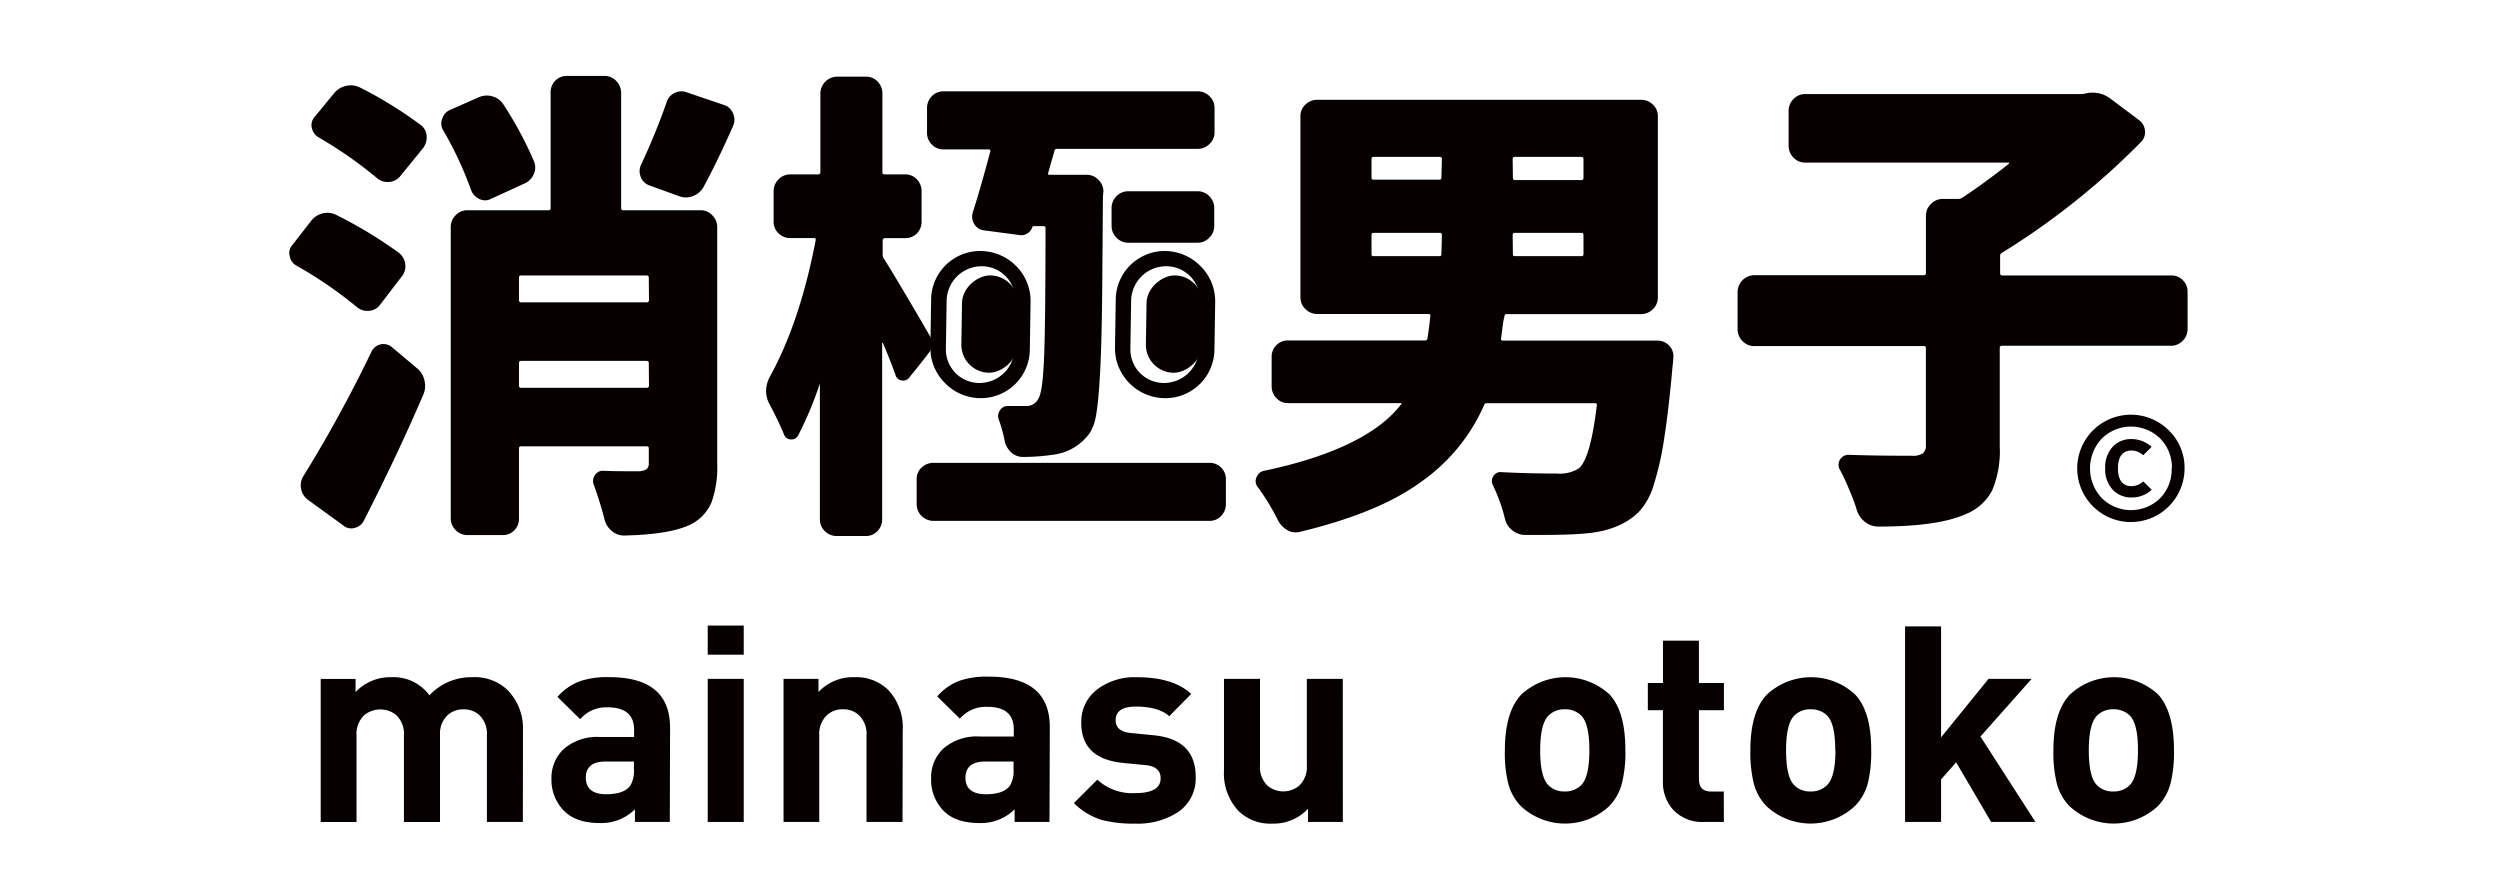
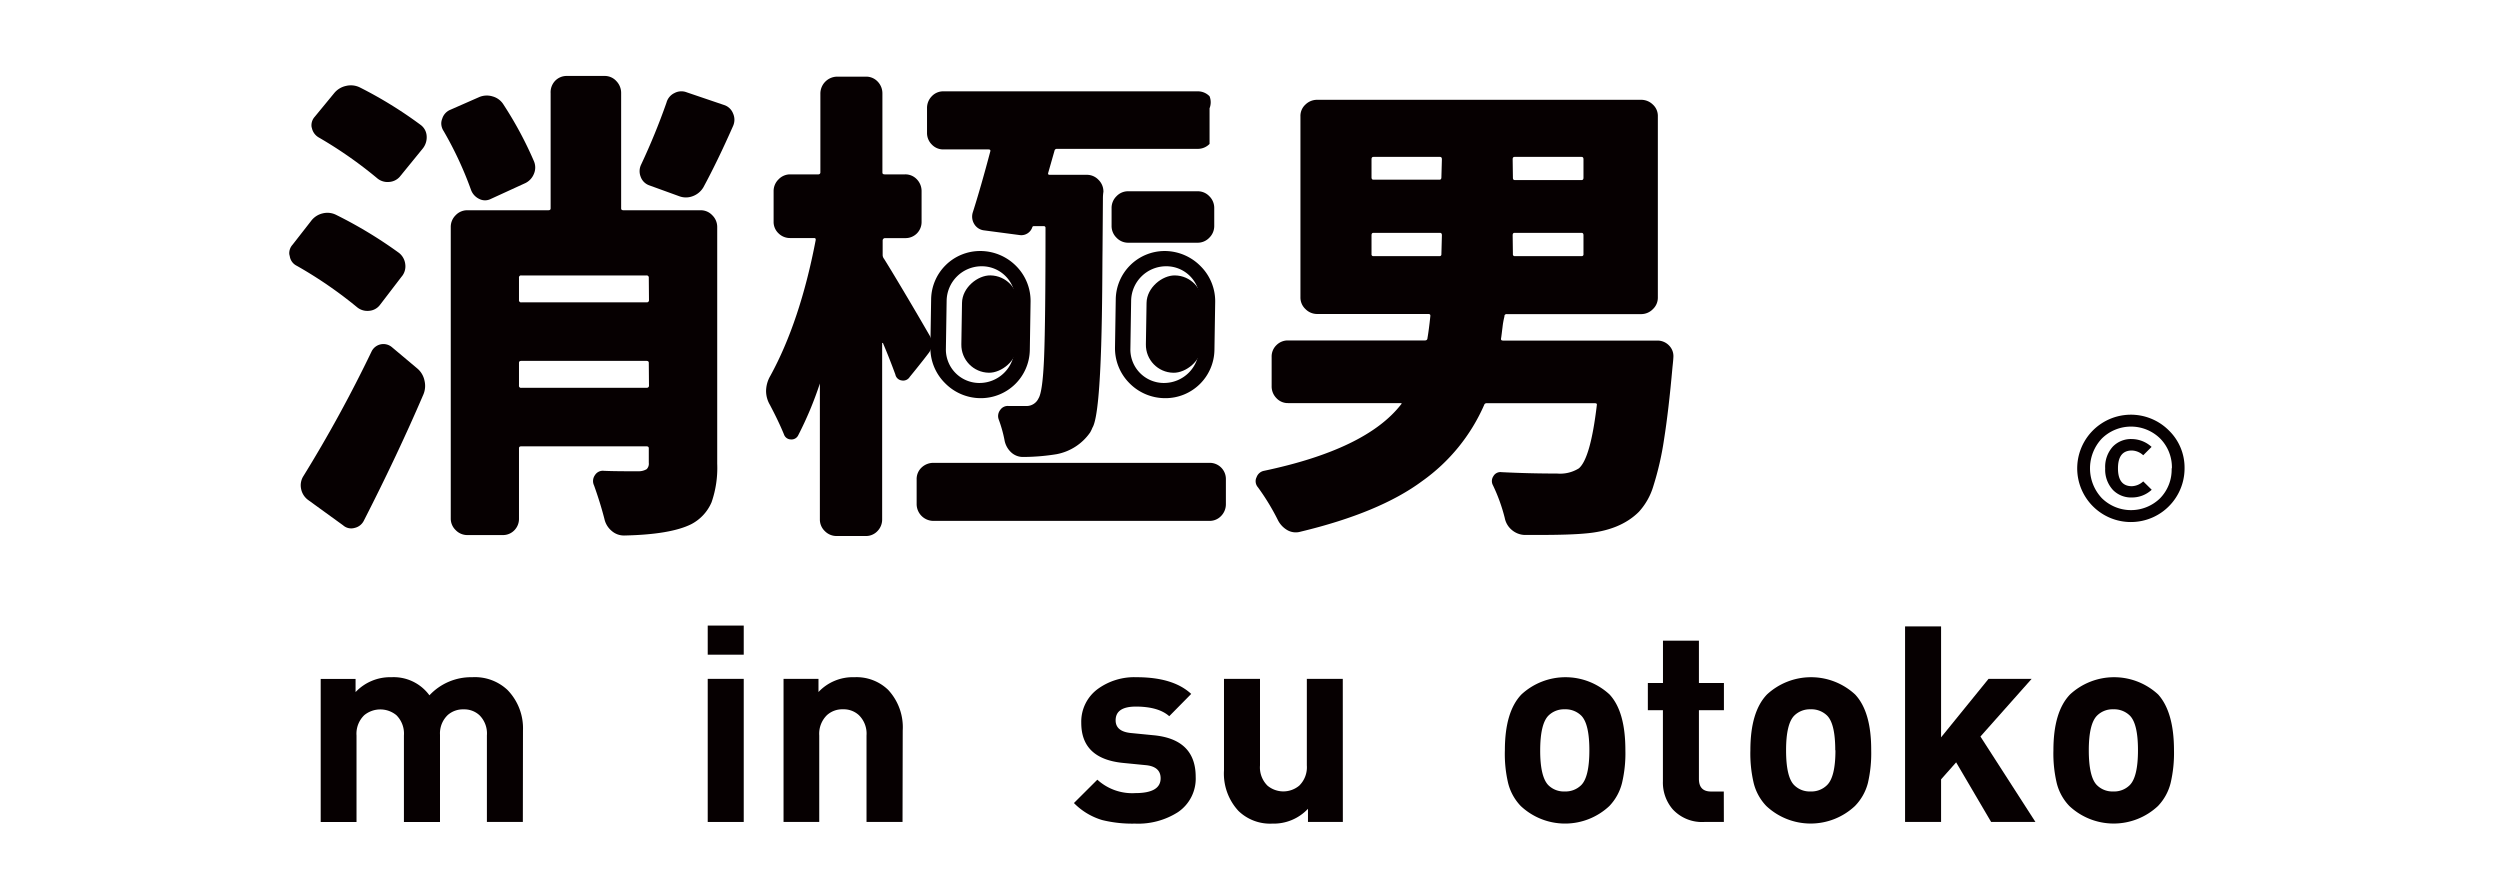
<svg xmlns="http://www.w3.org/2000/svg" id="Layer_1" data-name="Layer 1" viewBox="0 0 395 139">
  <defs>
    <style>.cls-1{fill:#060001;}.cls-2{fill:none;}</style>
  </defs>
  <path class="cls-1" d="M82.61,129.87H76.93V116.2A4.06,4.06,0,0,0,75.75,113a3.53,3.53,0,0,0-2.49-.92,3.63,3.63,0,0,0-2.49.87,4,4,0,0,0-1.25,3.13v13.8H63.82l0-13.67A4.1,4.1,0,0,0,62.63,113a4,4,0,0,0-5.08,0,4.07,4.07,0,0,0-1.22,3.21l0,13.67H50.67l0-22.61h5.51v2.08A7.51,7.51,0,0,1,61.85,107a7,7,0,0,1,6,2.86A9,9,0,0,1,74.61,107a7.51,7.51,0,0,1,5.56,2,8.68,8.68,0,0,1,2.46,6.43Z" />
-   <path class="cls-1" d="M105.83,129.87h-5.51v-2a7.52,7.52,0,0,1-5.56,2.17q-3.81,0-5.72-2A7,7,0,0,1,87.13,123a6.22,6.22,0,0,1,2-4.71,8.07,8.07,0,0,1,5.73-1.84h5.33v-1.13q0-3.56-4.19-3.56a5.4,5.4,0,0,0-4.33,1.87l-3.59-3.52a8.84,8.84,0,0,1,3.52-2.47,13.44,13.44,0,0,1,4.65-.65q9.63,0,9.62,8Zm-5.67-8.33v-1.22H95.71c-2.1,0-3.15.85-3.15,2.56s1.08,2.61,3.23,2.61c1.93,0,3.21-.48,3.85-1.44A4.7,4.7,0,0,0,100.16,121.54Z" />
  <path class="cls-1" d="M117.51,129.87h-5.69l0-22.61h5.69Zm0-26.43h-5.69v-4.6h5.69Z" />
  <path class="cls-1" d="M142.6,129.87h-5.69l0-13.67a4.07,4.07,0,0,0-1.21-3.21,3.54,3.54,0,0,0-2.5-.92,3.6,3.6,0,0,0-2.54.92,4.11,4.11,0,0,0-1.22,3.21v13.67H123.8l0-22.61h5.52v2.08A7.44,7.44,0,0,1,135,107a7.19,7.19,0,0,1,5.33,2,8.68,8.68,0,0,1,2.3,6.43Z" />
-   <path class="cls-1" d="M165.82,129.87h-5.51v-2a7.52,7.52,0,0,1-5.56,2.17q-3.83,0-5.73-2a7,7,0,0,1-1.9-5.12,6.18,6.18,0,0,1,2-4.71,8.11,8.11,0,0,1,5.74-1.84h5.32v-1.13c0-2.37-1.39-3.56-4.19-3.56a5.4,5.4,0,0,0-4.33,1.87l-3.58-3.52a8.7,8.7,0,0,1,3.52-2.47,13.38,13.38,0,0,1,4.64-.65q9.64,0,9.63,8Zm-5.68-8.33v-1.22H155.7c-2.1,0-3.15.85-3.16,2.56s1.08,2.61,3.24,2.61q2.9,0,3.84-1.44A4.61,4.61,0,0,0,160.14,121.54Z" />
  <path class="cls-1" d="M188.92,122.75a6.39,6.39,0,0,1-2.79,5.56,11.67,11.67,0,0,1-6.81,1.82,19.76,19.76,0,0,1-5.17-.56,10.42,10.42,0,0,1-4.47-2.69l3.7-3.69a8.16,8.16,0,0,0,6,2.12q4,0,4-2.34c0-1.24-.8-1.94-2.39-2.08l-3.56-.35q-6.6-.66-6.59-6.34a6.41,6.41,0,0,1,2.66-5.38,9.82,9.82,0,0,1,6.08-1.82q5.8,0,8.63,2.64l-3.47,3.52q-1.7-1.51-5.26-1.52c-2.14,0-3.21.72-3.21,2.17q0,1.74,2.34,2l3.56.35Q188.92,116.76,188.92,122.75Z" />
  <path class="cls-1" d="M212.17,129.87h-5.51v-2.08a7.42,7.42,0,0,1-5.64,2.34,7.18,7.18,0,0,1-5.34-2,8.68,8.68,0,0,1-2.29-6.42l0-14.45h5.69l0,13.67a4.06,4.06,0,0,0,1.19,3.21,3.92,3.92,0,0,0,5,0,4.07,4.07,0,0,0,1.21-3.21l0-13.67h5.68Z" />
  <path class="cls-1" d="M256.81,118.54a20.29,20.29,0,0,1-.53,5.17,8.08,8.08,0,0,1-2,3.64,10.22,10.22,0,0,1-14,0,8,8,0,0,1-2-3.64,20,20,0,0,1-.51-5.17q0-6.08,2.61-8.81a10.25,10.25,0,0,1,13.93,0C256,111.55,256.81,114.49,256.81,118.54Zm-5.69,0q0-4.17-1.28-5.47a3.54,3.54,0,0,0-2.62-1,3.49,3.49,0,0,0-2.57,1q-1.29,1.31-1.3,5.47t1.28,5.51a3.46,3.46,0,0,0,2.58,1,3.52,3.52,0,0,0,2.62-1Q251.12,122.76,251.12,118.54Z" />
  <path class="cls-1" d="M272.37,129.87h-3.08a6.28,6.28,0,0,1-5-2,6.47,6.47,0,0,1-1.55-4.43V112.21h-2.38v-4.3h2.39v-6.69h5.68v6.69h3.95v4.3h-3.95l0,10.85c0,1.36.65,2,1.93,2h2Z" />
  <path class="cls-1" d="M295.65,118.54a20.82,20.82,0,0,1-.52,5.17,8.08,8.08,0,0,1-2.05,3.64,10.23,10.23,0,0,1-14,0,8,8,0,0,1-2-3.64,20.35,20.35,0,0,1-.52-5.17q0-6.08,2.62-8.81a10.25,10.25,0,0,1,13.93,0Q295.67,112.46,295.65,118.54Zm-5.68,0c0-2.78-.42-4.6-1.28-5.47a3.54,3.54,0,0,0-2.62-1,3.5,3.5,0,0,0-2.58,1q-1.29,1.31-1.29,5.47c0,2.81.42,4.65,1.28,5.51a3.44,3.44,0,0,0,2.57,1,3.5,3.5,0,0,0,2.62-1Q290,122.76,290,118.54Z" />
  <path class="cls-1" d="M321.6,129.87h-7l-5.53-9.42-2.38,2.69v6.73H301l0-30.9h5.69l0,17.53,7.5-9.24H321l-8.09,9.11Z" />
  <path class="cls-1" d="M343.49,118.54a20.75,20.75,0,0,1-.53,5.17,8.08,8.08,0,0,1-2,3.64,10.23,10.23,0,0,1-14,0,8,8,0,0,1-2-3.64,20.35,20.35,0,0,1-.52-5.17q0-6.08,2.62-8.81a10.25,10.25,0,0,1,13.93,0C342.63,111.55,343.49,114.49,343.49,118.54Zm-5.69,0c0-2.78-.42-4.6-1.28-5.47a3.54,3.54,0,0,0-2.62-1,3.46,3.46,0,0,0-2.57,1c-.86.87-1.3,2.69-1.3,5.47s.42,4.65,1.28,5.51a3.45,3.45,0,0,0,2.57,1,3.49,3.49,0,0,0,2.62-1C337.36,123.19,337.8,121.35,337.8,118.54Z" />
  <path class="cls-2" d="M239.34,28.45h10.59c.2,0,.3-.12.3-.37V25.17c0-.25-.1-.38-.3-.38H239.34c-.2,0-.3.13-.3.38v2.91C239,28.33,239.14,28.45,239.34,28.45Z" />
  <rect class="cls-2" x="82.03" y="43.52" width="20.51" height="4.25" rx="0.37" />
  <path class="cls-2" d="M102.17,57H82.4c-.25,0-.37.1-.37.3V60.9a.32.32,0,0,0,.37.37h19.77a.33.33,0,0,0,.37-.37V57.32C102.54,57.12,102.41,57,102.17,57Z" />
-   <path class="cls-2" d="M239.34,40.53h10.59a.27.27,0,0,0,.3-.3v-3c0-.25-.1-.38-.3-.38H239.34c-.2,0-.3.13-.3.38v3A.27.27,0,0,0,239.34,40.53Z" />
  <path class="cls-2" d="M227.48,24.79H217c-.2,0-.3.13-.3.38v2.91c0,.25.1.37.3.37h10.52c.2,0,.3-.12.3-.37V25.17C227.78,24.92,227.68,24.79,227.48,24.79Z" />
  <path class="cls-2" d="M227.48,36.8H217c-.2,0-.3.13-.3.38v3a.27.27,0,0,0,.3.3h10.52a.27.27,0,0,0,.3-.3v-3C227.78,36.93,227.68,36.8,227.48,36.8Z" />
  <path class="cls-1" d="M110.74,33.22H98.51c-.25,0-.37-.1-.37-.29V14.73a2.67,2.67,0,0,0-.75-1.91A2.46,2.46,0,0,0,95.53,12h-6a2.52,2.52,0,0,0-1.83.78A2.62,2.62,0,0,0,87,14.73v18.2c0,.19-.12.29-.37.29H73.82A2.51,2.51,0,0,0,72,34a2.58,2.58,0,0,0-.78,1.9v46A2.51,2.51,0,0,0,72,83.76a2.54,2.54,0,0,0,1.83.78h5.6a2.48,2.48,0,0,0,1.86-.78A2.56,2.56,0,0,0,82,81.93V70.82c0-.2.12-.3.37-.3h19.77c.24,0,.37.1.37.3v2.31a1.21,1.21,0,0,1-.34,1,2.47,2.47,0,0,1-1.23.33c-2.09,0-3.93,0-5.52-.07a1.46,1.46,0,0,0-1.41.67,1.6,1.6,0,0,0-.15,1.64c.64,1.79,1.19,3.55,1.64,5.3a3.39,3.39,0,0,0,1.12,1.86,2.94,2.94,0,0,0,1.94.75h.07q7.31-.15,10.59-1.79a7,7,0,0,0,3.21-3.47,16.57,16.57,0,0,0,.89-6.08V35.91a2.58,2.58,0,0,0-.78-1.9A2.48,2.48,0,0,0,110.74,33.22Zm-8.2,27.68a.33.33,0,0,1-.37.37H82.4A.32.32,0,0,1,82,60.9V57.32c0-.2.12-.3.37-.3h19.77c.24,0,.37.1.37.3Zm0-13.5a.33.33,0,0,1-.37.37H82.4A.33.33,0,0,1,82,47.4V43.89a.32.32,0,0,1,.37-.37h19.77a.33.33,0,0,1,.37.37Z" />
  <path class="cls-1" d="M75.72,31.43a2,2,0,0,0,1.83,0L82.85,29a2.75,2.75,0,0,0,1.49-1.49,2.54,2.54,0,0,0,0-2.09,59.13,59.13,0,0,0-4.77-8.87,2.92,2.92,0,0,0-1.72-1.31,3.08,3.08,0,0,0-2.16.11l-4.55,2a2.22,2.22,0,0,0-1.27,1.41,2,2,0,0,0-.15.75,2.21,2.21,0,0,0,.37,1.19A56.63,56.63,0,0,1,74.42,30,2.53,2.53,0,0,0,75.72,31.43Z" />
  <path class="cls-1" d="M58.31,49.11A2.36,2.36,0,0,0,60,48.22l3.43-4.48a2.5,2.5,0,0,0,.6-2,2.64,2.64,0,0,0-1-1.79,69.11,69.11,0,0,0-9.92-6A3.07,3.07,0,0,0,51,33.71a3.2,3.2,0,0,0-1.87,1.23l-2.91,3.73A2,2,0,0,0,45.7,40a1.42,1.42,0,0,0,.08.45A2,2,0,0,0,46.9,42a66.94,66.94,0,0,1,9.54,6.56A2.56,2.56,0,0,0,58.31,49.11Z" />
  <path class="cls-1" d="M65.92,58.21l-4-3.36a2.08,2.08,0,0,0-3.21.68A213.51,213.51,0,0,1,47.94,75.22a2.71,2.71,0,0,0-.37,2A2.84,2.84,0,0,0,48.69,79l5.52,4a1.92,1.92,0,0,0,1.82.41,2.14,2.14,0,0,0,1.46-1.15q5.3-10.37,9.4-19.92a3.51,3.51,0,0,0,.18-2.2A3.39,3.39,0,0,0,65.92,58.21Z" />
  <path class="cls-1" d="M114.4,16.59l-5.89-2a2.32,2.32,0,0,0-1.94.11,2.35,2.35,0,0,0-1.27,1.53,104.08,104.08,0,0,1-4,9.77,2.39,2.39,0,0,0-.07,1.94,2.22,2.22,0,0,0,1.34,1.34L107.31,31a3,3,0,0,0,2.13,0,3.26,3.26,0,0,0,1.68-1.38q2.23-4.11,4.7-9.7a2.41,2.41,0,0,0,0-2A2.26,2.26,0,0,0,114.4,16.59Z" />
  <path class="cls-1" d="M66.44,19.72a65.87,65.87,0,0,0-9.55-5.89,3.22,3.22,0,0,0-2.2-.26,3.32,3.32,0,0,0-1.9,1.16l-3.06,3.72a2,2,0,0,0-.52,1.35,1.31,1.31,0,0,0,.07.44,2.26,2.26,0,0,0,1.12,1.5,66.32,66.32,0,0,1,9.18,6.41,2.52,2.52,0,0,0,1.86.6,2.45,2.45,0,0,0,1.72-.82l3.65-4.48a2.84,2.84,0,0,0,.6-2A2.34,2.34,0,0,0,66.44,19.72Z" />
  <path class="cls-1" d="M191.08,73.13H147.52a2.71,2.71,0,0,0-1.91.74,2.48,2.48,0,0,0-.78,1.87v3.88a2.66,2.66,0,0,0,2.69,2.68h43.56a2.48,2.48,0,0,0,1.86-.78,2.65,2.65,0,0,0,.75-1.9V75.74a2.55,2.55,0,0,0-2.61-2.61Z" />
  <path class="cls-1" d="M146.76,55.74a2.43,2.43,0,0,0,.16-2.66C144.15,48.27,141,43,139.69,40.91a1,1,0,0,1-.23-.6V38a.38.38,0,0,1,.37-.38H143a2.52,2.52,0,0,0,1.87-.74,2.56,2.56,0,0,0,.74-1.87V30.24a2.67,2.67,0,0,0-.74-1.9,2.49,2.49,0,0,0-1.87-.79h-3.21c-.25,0-.37-.09-.37-.29V14.8a2.67,2.67,0,0,0-.74-1.9,2.49,2.49,0,0,0-1.87-.79H132.3a2.68,2.68,0,0,0-2.68,2.69V27.26a.3.3,0,0,1-.3.29h-4.48a2.53,2.53,0,0,0-1.83.79,2.58,2.58,0,0,0-.78,1.9V35a2.48,2.48,0,0,0,.78,1.87,2.56,2.56,0,0,0,1.83.74h3.81c.19,0,.27.13.22.38q-2.46,12.82-7.16,21.4a4.84,4.84,0,0,0-.67,2.39,4.34,4.34,0,0,0,.59,2.16c.9,1.7,1.65,3.26,2.24,4.7a1.16,1.16,0,0,0,1.08.79,1.17,1.17,0,0,0,1.16-.64,56.11,56.11,0,0,0,3.43-8.2c0-.05,0-.08,0-.08s0,0,0,.08V82.08a2.52,2.52,0,0,0,.78,1.83,2.58,2.58,0,0,0,1.9.78h4.55a2.48,2.48,0,0,0,1.87-.78,2.6,2.6,0,0,0,.74-1.83V54.26a.07.07,0,0,1,.08-.08.07.07,0,0,1,.07.08c.7,1.64,1.34,3.28,1.94,4.92a1.17,1.17,0,0,0,1,.93,1.21,1.21,0,0,0,1.27-.56S145.62,57.26,146.76,55.74Z" />
  <path class="cls-1" d="M261.86,53.81H237.47c-.25,0-.35-.12-.3-.37s.13-1,.23-1.76a12.2,12.2,0,0,1,.3-1.67.33.33,0,0,1,.37-.38h21.18a2.58,2.58,0,0,0,1.9-.78,2.48,2.48,0,0,0,.79-1.83V18.38a2.42,2.42,0,0,0-.79-1.86,2.63,2.63,0,0,0-1.9-.75H208.16a2.63,2.63,0,0,0-1.9.75,2.42,2.42,0,0,0-.79,1.86V47a2.48,2.48,0,0,0,.79,1.83,2.58,2.58,0,0,0,1.9.78h17.53c.25,0,.34.13.3.38-.15,1.44-.3,2.58-.45,3.43,0,.25-.18.37-.38.37H203.53a2.53,2.53,0,0,0-1.86.75,2.49,2.49,0,0,0-.75,1.86V61a2.63,2.63,0,0,0,.75,1.9,2.45,2.45,0,0,0,1.86.79h17.76c.19,0,.22.07.07.22Q215.84,71,199.66,74.4a1.55,1.55,0,0,0-1.12,1,1.33,1.33,0,0,0-.15.6,1.47,1.47,0,0,0,.37,1,36.18,36.18,0,0,1,3.13,5.14,3.81,3.81,0,0,0,1.49,1.61,2.67,2.67,0,0,0,2.09.26Q218,81,224.72,76A29,29,0,0,0,234.49,64a.4.4,0,0,1,.45-.29H252c.25,0,.34.1.3.29q-1,8.43-2.84,10a5.6,5.6,0,0,1-3.43.82c-2.93,0-5.87-.07-8.8-.22a1.27,1.27,0,0,0-1.27.63,1.38,1.38,0,0,0-.07,1.45,27.28,27.28,0,0,1,1.86,5.15,3.27,3.27,0,0,0,1.08,1.87,3.31,3.31,0,0,0,2,.82h2.46q4.69,0,7.16-.23,5.52-.45,8.5-3.43a10.42,10.42,0,0,0,2.28-4.06,47.2,47.2,0,0,0,1.68-7.31q.73-4.59,1.34-11.45c.1-.9.15-1.49.15-1.79a2.37,2.37,0,0,0-.67-1.64A2.53,2.53,0,0,0,261.86,53.81ZM239,25.17c0-.25.1-.38.3-.38h10.59c.2,0,.3.13.3.38v2.91c0,.25-.1.37-.3.37H239.34c-.2,0-.3-.12-.3-.37Zm0,12c0-.25.1-.38.3-.38h10.59c.2,0,.3.13.3.38v3a.27.27,0,0,1-.3.3H239.34a.27.27,0,0,1-.3-.3Zm-11.26,3a.27.27,0,0,1-.3.3H217a.27.27,0,0,1-.3-.3v-3c0-.25.1-.38.3-.38h10.52c.2,0,.3.13.3.38Zm0-12.15c0,.25-.1.37-.3.37H217c-.2,0-.3-.12-.3-.37V25.17c0-.25.1-.38.3-.38h10.52c.2,0,.3.13.3.38Z" />
-   <path class="cls-1" d="M344.92,44.3a2.51,2.51,0,0,0-1.83-.78h-26.7a.33.33,0,0,1-.37-.38V40.46a.52.52,0,0,1,.29-.52,117.24,117.24,0,0,0,21.93-17.46,2.18,2.18,0,0,0,.67-1.79A2.32,2.32,0,0,0,338,19l-4.48-3.36a4.6,4.6,0,0,0-2.91-1,4.91,4.91,0,0,0-1.19.15,2.46,2.46,0,0,1-.6.07H285.21a2.51,2.51,0,0,0-1.83.78,2.61,2.61,0,0,0-.78,1.9V23a2.62,2.62,0,0,0,.78,1.91,2.51,2.51,0,0,0,1.83.78h32.07c.1,0,.15,0,.15.07a.21.21,0,0,1-.07.15q-4.19,3.29-7.39,5.37a1.29,1.29,0,0,1-.59.15H307a2.55,2.55,0,0,0-1.9.79A2.51,2.51,0,0,0,304.3,34v9.1c0,.25-.1.38-.29.38H277.15a2.68,2.68,0,0,0-2.61,2.61V52a2.57,2.57,0,0,0,.79,1.9,2.5,2.5,0,0,0,1.82.78H304a.26.26,0,0,1,.29.3V70.29a1.62,1.62,0,0,1-.48,1.35,3,3,0,0,1-1.75.37q-5.82,0-10-.15a1.57,1.57,0,0,0-1.42,2.24,29.48,29.48,0,0,1,1.57,3.36,26.85,26.85,0,0,1,1.19,3.2,3.73,3.73,0,0,0,1.31,1.83,3.34,3.34,0,0,0,2,.71q9.48,0,13.8-1.94a8.09,8.09,0,0,0,4.25-3.77,16.11,16.11,0,0,0,1.2-7V54.93c0-.2.12-.3.37-.3h26.7a2.51,2.51,0,0,0,1.83-.78,2.6,2.6,0,0,0,.78-1.9V46.13A2.51,2.51,0,0,0,344.92,44.3Z" />
-   <path class="cls-1" d="M191.11,15.21a2.58,2.58,0,0,0-1.9-.78H149.08a2.48,2.48,0,0,0-1.86.78,2.65,2.65,0,0,0-.75,1.9V21a2.56,2.56,0,0,0,.75,1.83,2.48,2.48,0,0,0,1.86.78h7.09q.38,0,.3.3-1.5,5.67-2.76,9.62a2.24,2.24,0,0,0,.22,1.87,2.08,2.08,0,0,0,1.57,1l5.67.75a1.83,1.83,0,0,0,1.94-1.27.23.23,0,0,1,.22-.15h1.57a.26.26,0,0,1,.29.3q0,14.76-.22,20.32t-.89,6.6a2.07,2.07,0,0,1-1.87,1.2h-2.83a1.43,1.43,0,0,0-1.35.63,1.56,1.56,0,0,0-.22,1.53,20.71,20.71,0,0,1,.9,3.21,3.45,3.45,0,0,0,1,1.9,2.72,2.72,0,0,0,1.94.78,33.51,33.51,0,0,0,5.3-.44,8.34,8.34,0,0,0,5.29-3.43,5.24,5.24,0,0,0,.36-.75h0c1.64-2.6,1.53-22.68,1.6-28.08h0l.06-8c0-.3,0-.69.08-1.19a2.58,2.58,0,0,0-.78-1.9,2.51,2.51,0,0,0-1.83-.79h-5.89c-.2,0-.28-.1-.23-.29l1-3.51a.36.36,0,0,1,.38-.3h22.22a2.58,2.58,0,0,0,1.9-.78A2.48,2.48,0,0,0,191.9,21V17.11A2.57,2.57,0,0,0,191.11,15.21Z" />
+   <path class="cls-1" d="M191.11,15.21a2.58,2.58,0,0,0-1.9-.78H149.08a2.48,2.48,0,0,0-1.86.78,2.65,2.65,0,0,0-.75,1.9V21a2.56,2.56,0,0,0,.75,1.83,2.48,2.48,0,0,0,1.86.78h7.09q.38,0,.3.3-1.5,5.67-2.76,9.62a2.24,2.24,0,0,0,.22,1.87,2.08,2.08,0,0,0,1.57,1l5.67.75a1.83,1.83,0,0,0,1.94-1.27.23.23,0,0,1,.22-.15h1.57a.26.26,0,0,1,.29.3q0,14.76-.22,20.32t-.89,6.6a2.07,2.07,0,0,1-1.87,1.2h-2.83a1.43,1.43,0,0,0-1.35.63,1.56,1.56,0,0,0-.22,1.53,20.71,20.71,0,0,1,.9,3.21,3.45,3.45,0,0,0,1,1.9,2.72,2.72,0,0,0,1.94.78,33.51,33.51,0,0,0,5.3-.44,8.34,8.34,0,0,0,5.29-3.43,5.24,5.24,0,0,0,.36-.75h0c1.64-2.6,1.53-22.68,1.6-28.08h0l.06-8c0-.3,0-.69.08-1.19a2.58,2.58,0,0,0-.78-1.9,2.51,2.51,0,0,0-1.83-.79h-5.89c-.2,0-.28-.1-.23-.29l1-3.51a.36.36,0,0,1,.38-.3h22.22a2.58,2.58,0,0,0,1.9-.78V17.11A2.57,2.57,0,0,0,191.11,15.21Z" />
  <path class="cls-1" d="M191.07,31a2.51,2.51,0,0,0-1.83-.78h-11a2.51,2.51,0,0,0-1.83.78,2.58,2.58,0,0,0-.78,1.9v2.76a2.58,2.58,0,0,0,.78,1.9,2.52,2.52,0,0,0,1.83.79h11a2.52,2.52,0,0,0,1.83-.79,2.58,2.58,0,0,0,.78-1.9V32.85A2.58,2.58,0,0,0,191.07,31Z" />
  <path class="cls-1" d="M155,62.91h-.13a7.91,7.91,0,0,1-5.58-2.4A7.81,7.81,0,0,1,147,54.88l.12-7.65a7.74,7.74,0,0,1,7.7-7.57H155a8,8,0,0,1,5.58,2.4,7.82,7.82,0,0,1,2.25,5.64l-.12,7.64A7.74,7.74,0,0,1,155,62.91Zm.07-20.84a5.53,5.53,0,0,0-5.5,5.41l-.12,7.64a5.29,5.29,0,0,0,5.2,5.39h.14a5.53,5.53,0,0,0,5.5-5.42l.12-7.64a5.28,5.28,0,0,0-5.2-5.38Z" />
  <rect class="cls-1" x="148.68" y="46.78" width="15.38" height="8.84" rx="4.41" transform="translate(102.66 206.73) rotate(-89.08)" />
  <path class="cls-1" d="M184.15,62.91H184a7.91,7.91,0,0,1-5.58-2.4,7.81,7.81,0,0,1-2.25-5.63l.12-7.65a7.74,7.74,0,0,1,7.7-7.57h.13a8,8,0,0,1,5.58,2.4A7.82,7.82,0,0,1,192,47.7l-.12,7.64A7.74,7.74,0,0,1,184.15,62.91Zm.07-20.84a5.53,5.53,0,0,0-5.5,5.41l-.12,7.64a5.29,5.29,0,0,0,5.2,5.39h.14a5.53,5.53,0,0,0,5.5-5.42l.12-7.64a5.28,5.28,0,0,0-5.2-5.38Z" />
  <rect class="cls-1" x="177.84" y="46.78" width="15.38" height="8.84" rx="4.41" transform="translate(131.35 235.89) rotate(-89.08)" />
  <path class="cls-1" d="M345.16,74a8.48,8.48,0,1,1-2.49-6A8.18,8.18,0,0,1,345.16,74Zm-2,0a6.48,6.48,0,0,0-1.85-4.71,6.57,6.57,0,0,0-9.22,0,6.87,6.87,0,0,0,0,9.42,6.57,6.57,0,0,0,9.22,0A6.48,6.48,0,0,0,343.12,74Zm-3.19,3.38a4.56,4.56,0,0,1-3.11,1.22,4,4,0,0,1-3-1.17A4.71,4.71,0,0,1,332.62,74a4.76,4.76,0,0,1,1.22-3.45,4,4,0,0,1,3-1.18,4.7,4.7,0,0,1,3.11,1.24l-1.32,1.32a2.77,2.77,0,0,0-1.79-.75c-1.47,0-2.2.94-2.2,2.82s.73,2.82,2.2,2.82a2.79,2.79,0,0,0,1.79-.76Z" />
</svg>